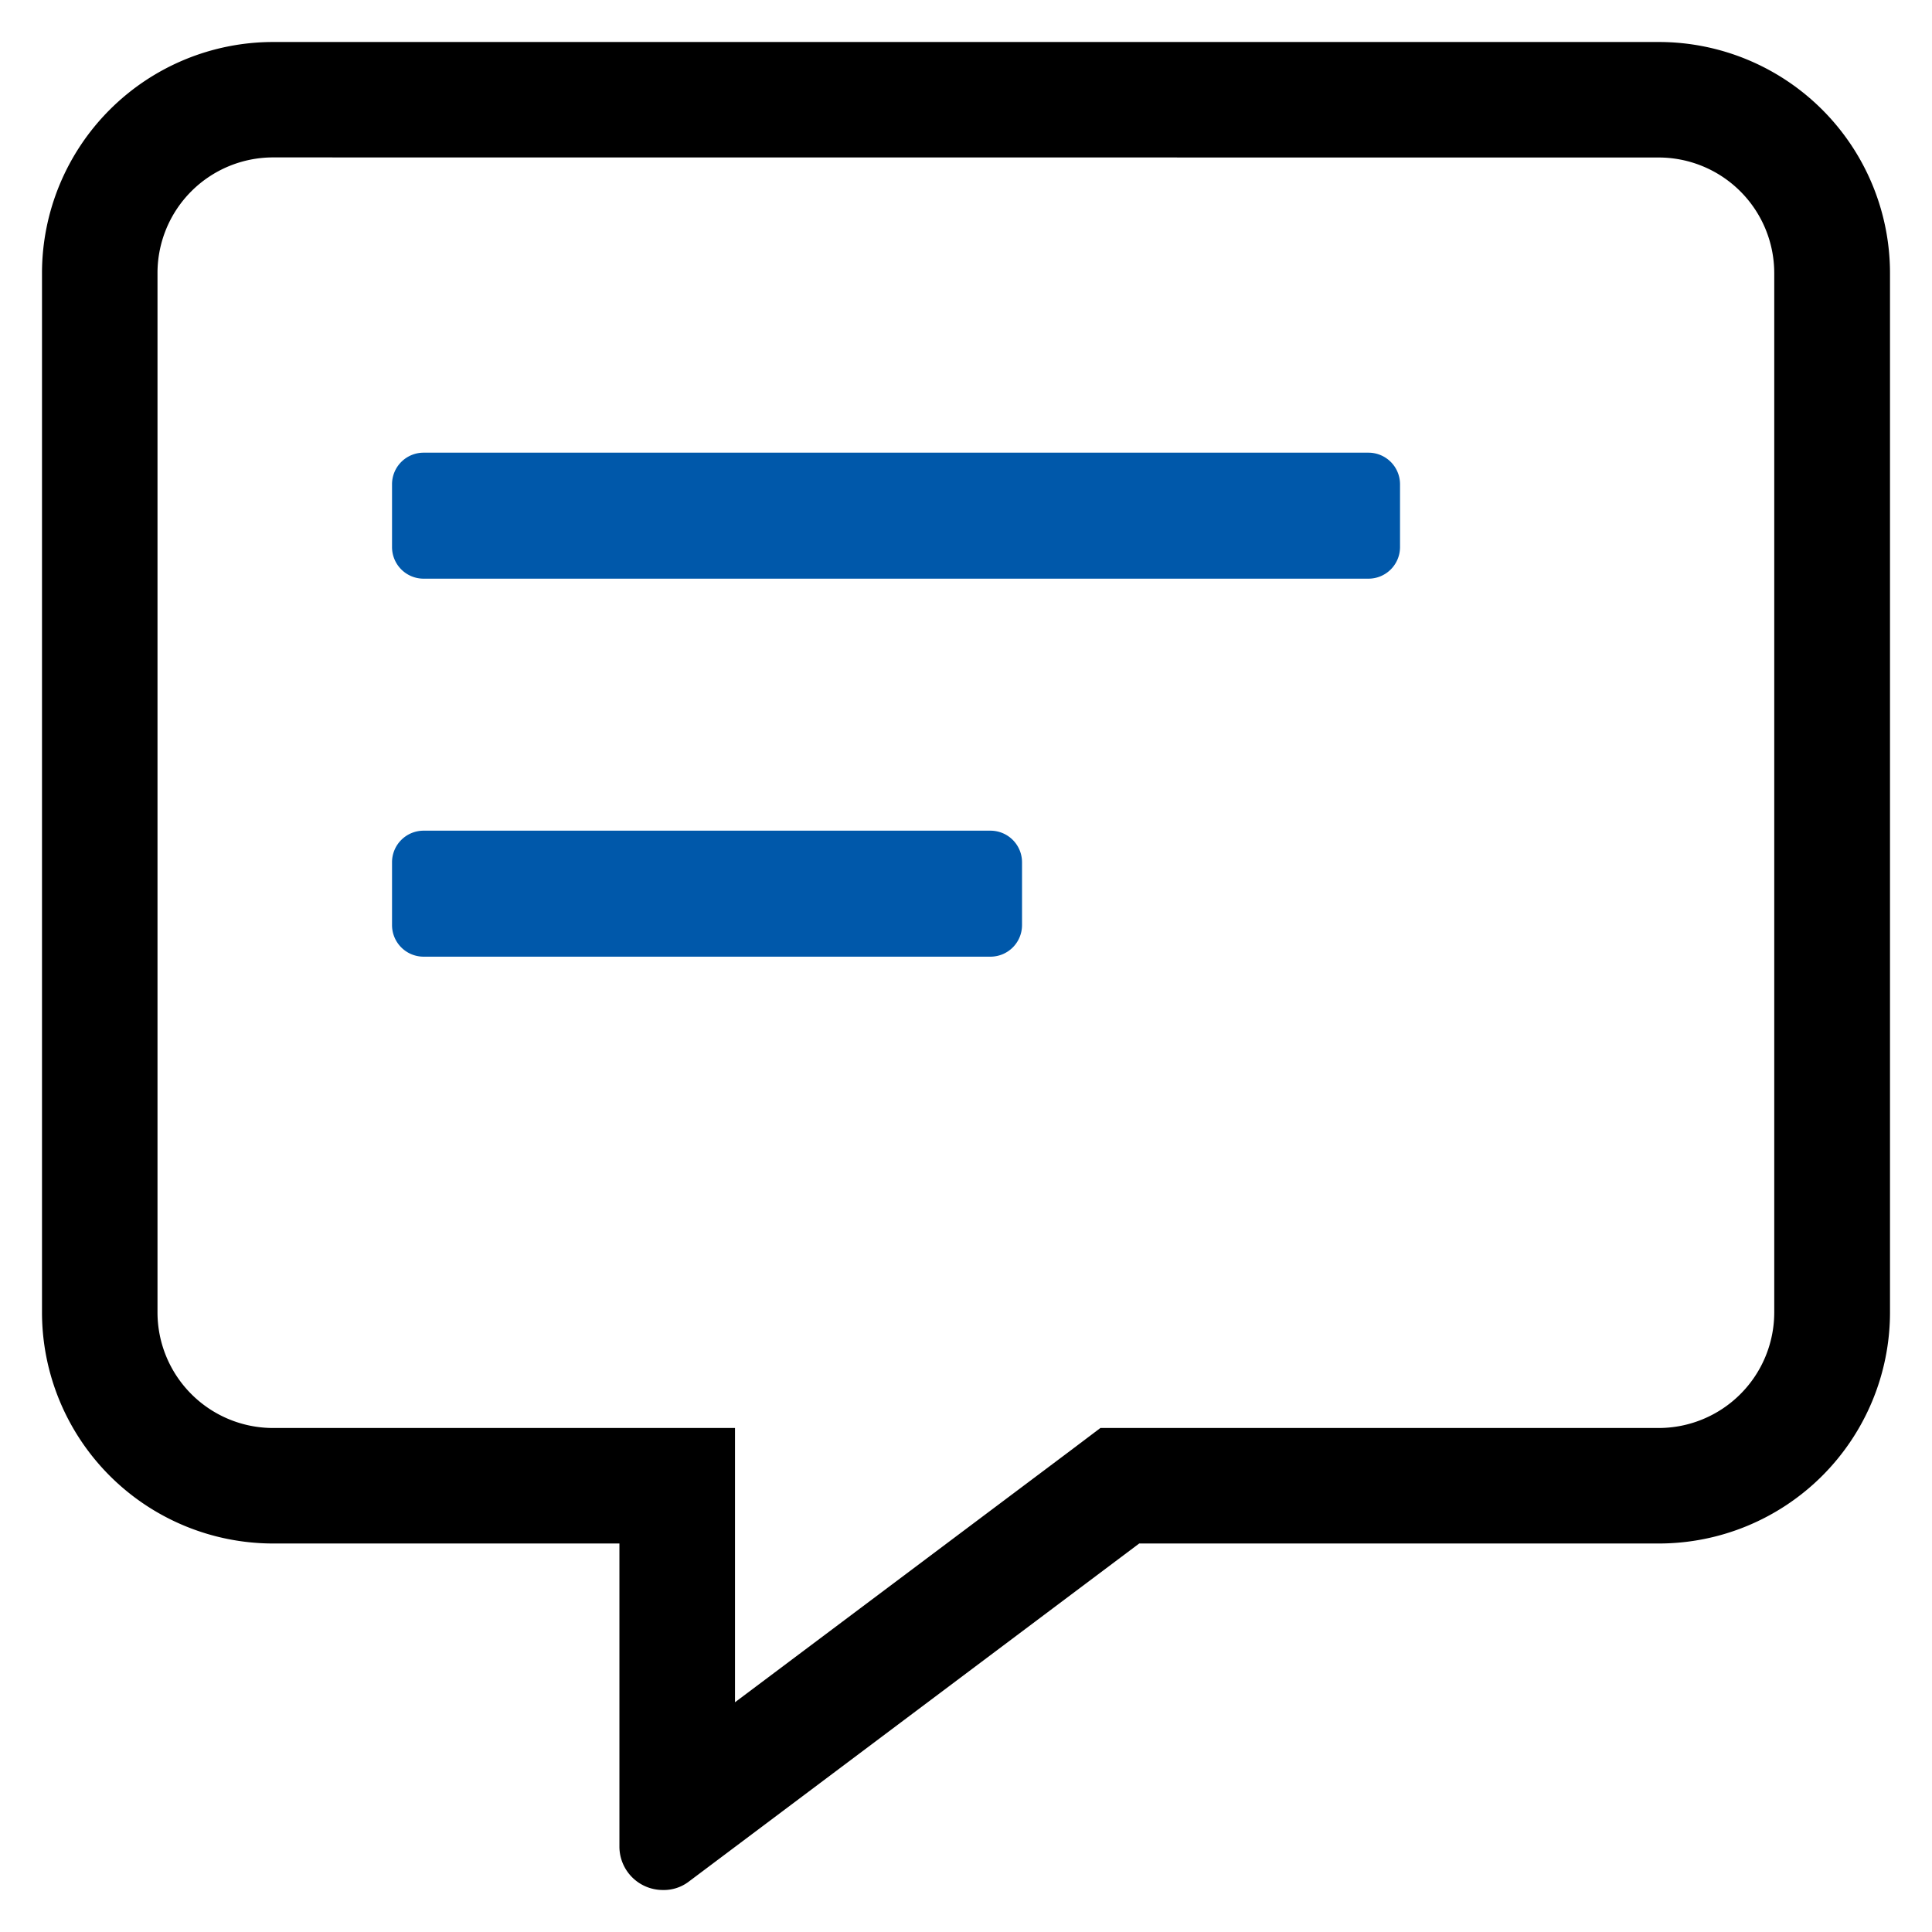
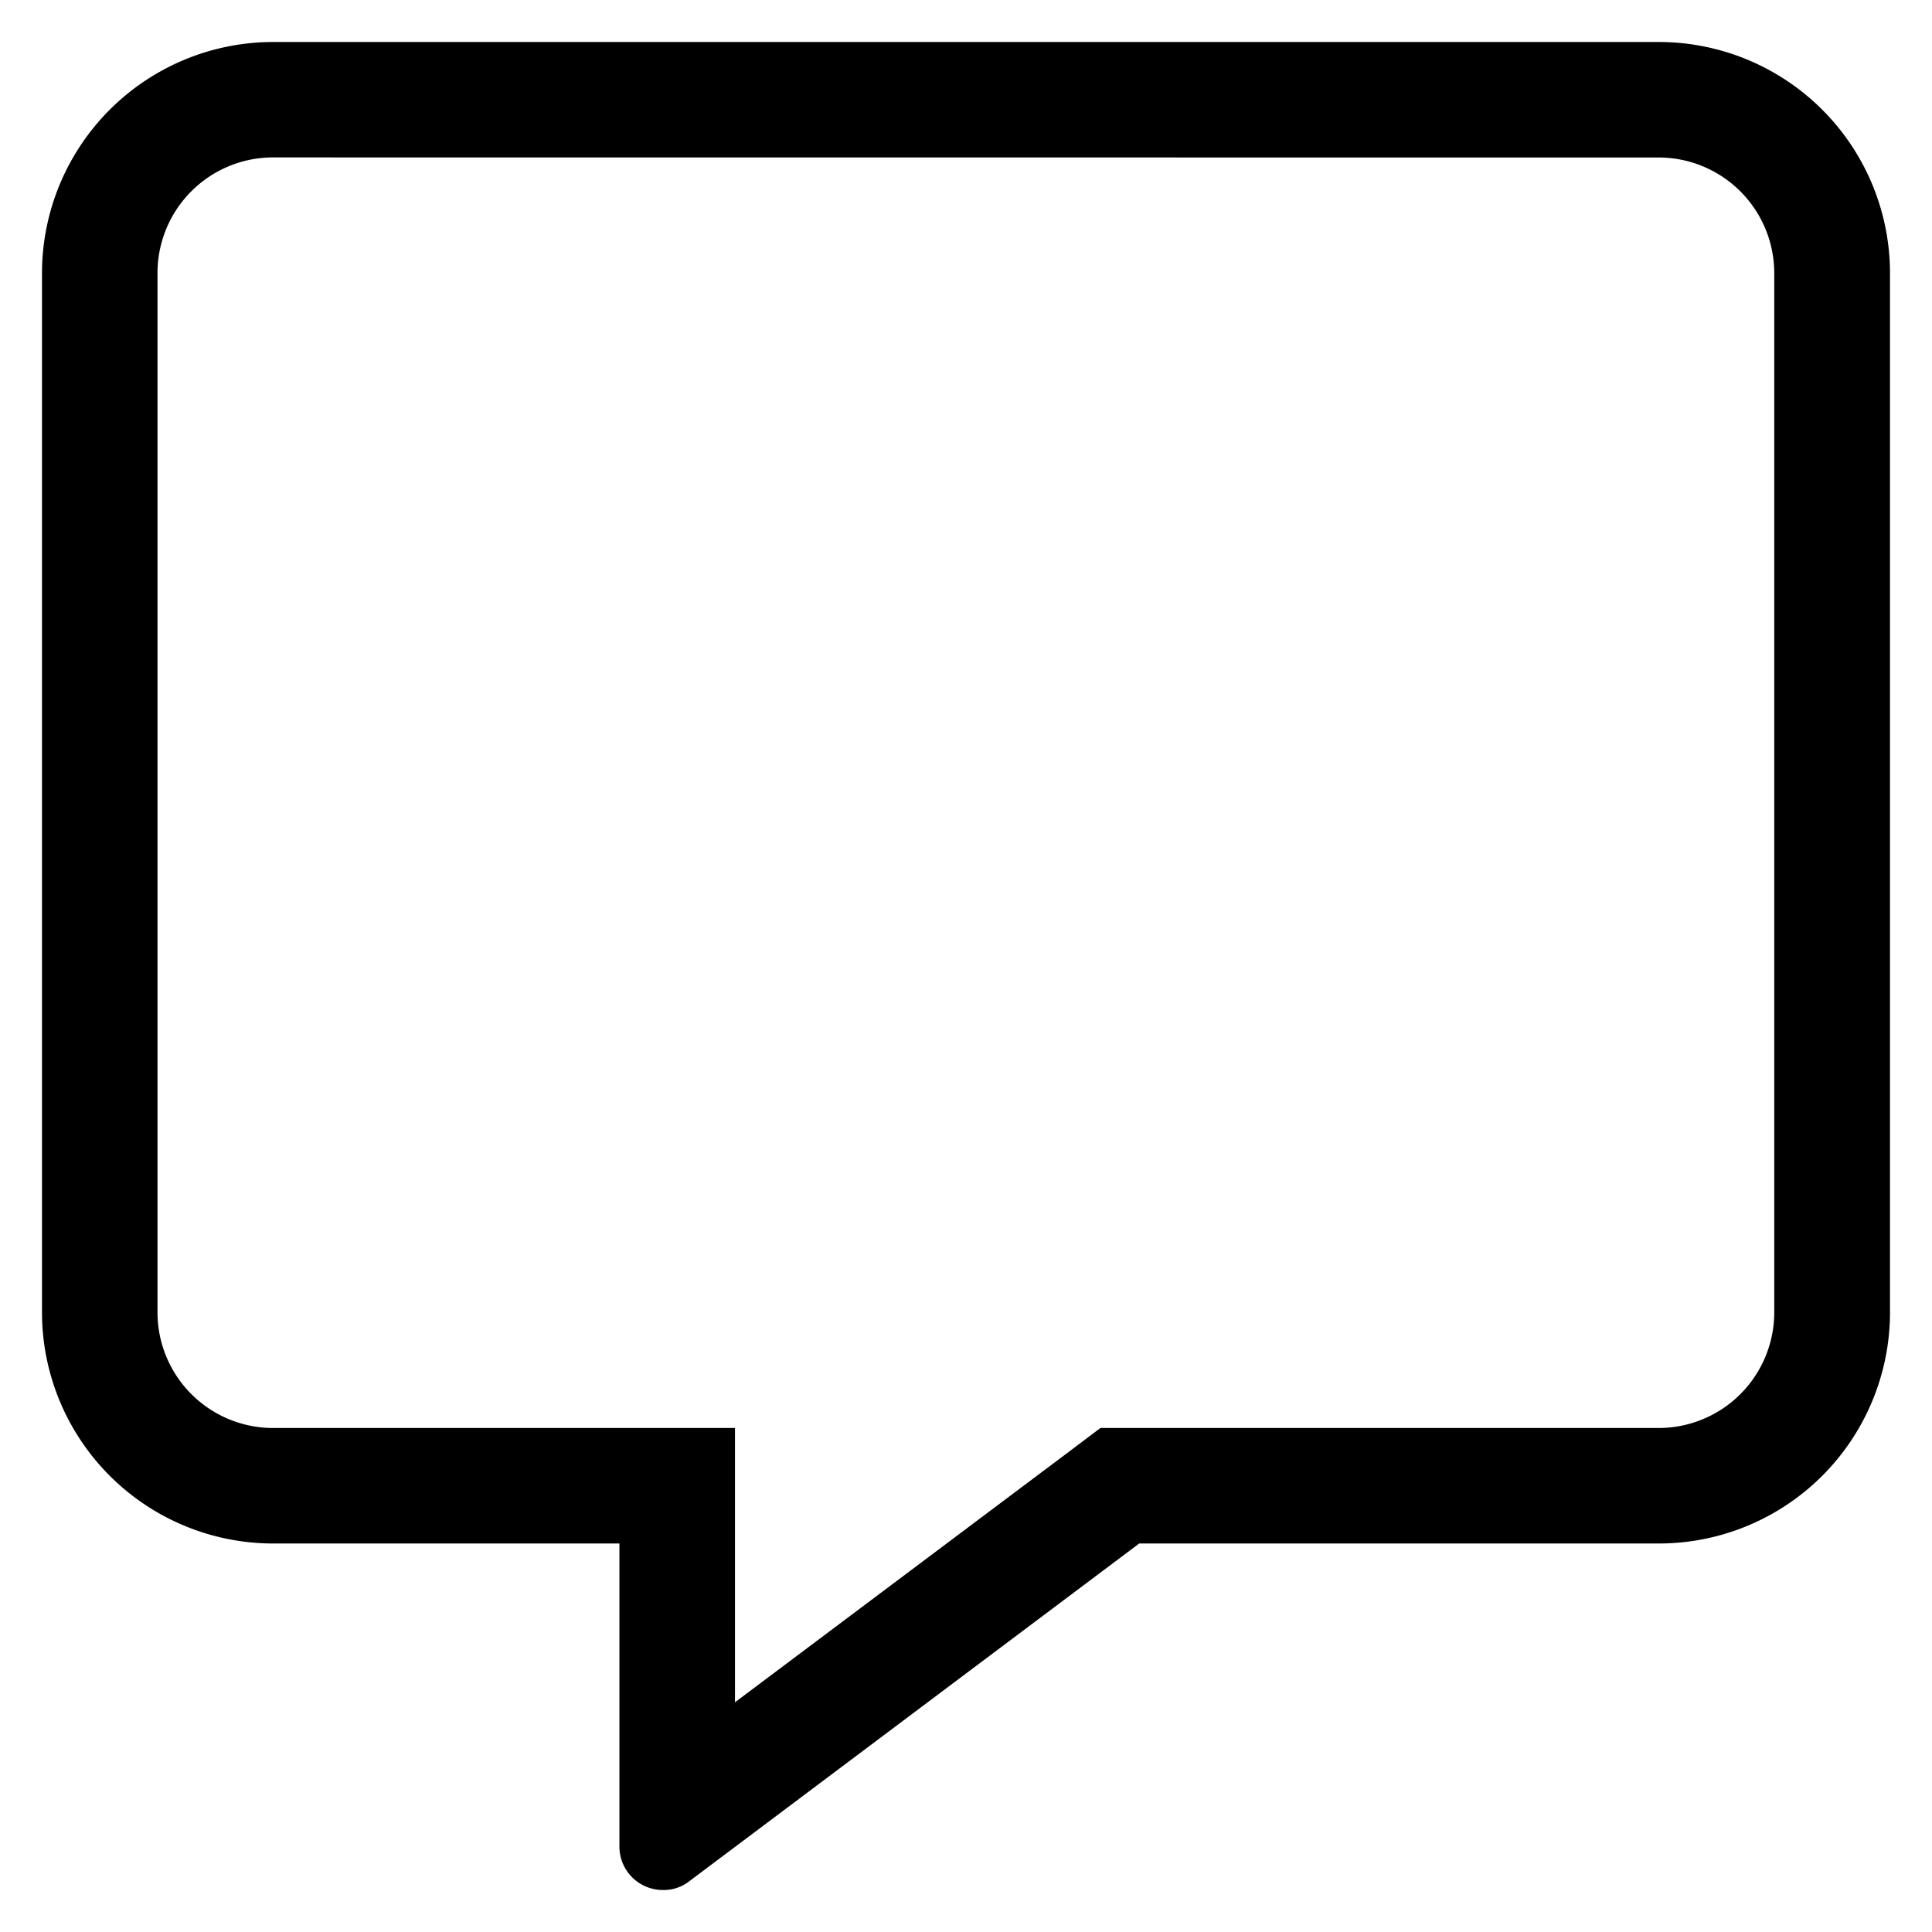
<svg xmlns="http://www.w3.org/2000/svg" width="23" height="23" viewBox="0 0 23 23">
  <g id="Gruppe_528" data-name="Gruppe 528" transform="translate(-1134.5 -52.5)">
    <path id="Differenzmenge_1" data-name="Differenzmenge 1" d="M7.39,22a.517.517,0,0,1-.516-.516V17.875H2.75A2.753,2.753,0,0,1,0,15.125V2.75A2.753,2.753,0,0,1,2.75,0h16.5A2.753,2.753,0,0,1,22,2.75V15.125a2.753,2.753,0,0,1-2.751,2.75H13.062L7.7,21.9A.491.491,0,0,1,7.39,22ZM2.75,1.374A1.376,1.376,0,0,0,1.375,2.75V15.125A1.377,1.377,0,0,0,2.75,16.5h5.5v3.265l3.987-2.991L12.6,16.5h6.647a1.377,1.377,0,0,0,1.375-1.375V2.75a1.377,1.377,0,0,0-1.375-1.375Z" transform="translate(1135 53)" stroke="rgba(0,0,0,0)" stroke-miterlimit="10" stroke-width="1" />
-     <path id="Pfad_25" data-name="Pfad 25" d="M13.125-9.75H6.375A.376.376,0,0,0,6-9.375v.75a.376.376,0,0,0,.375.375h6.75a.376.376,0,0,0,.375-.375v-.75A.376.376,0,0,0,13.125-9.75Zm4.5-4.5H6.375A.376.376,0,0,0,6-13.875v.75a.376.376,0,0,0,.375.375h11.25A.376.376,0,0,0,18-13.125v-.75A.376.376,0,0,0,17.625-14.25Z" transform="translate(1133.167 72.139)" fill="#0058aa" />
  </g>
</svg>